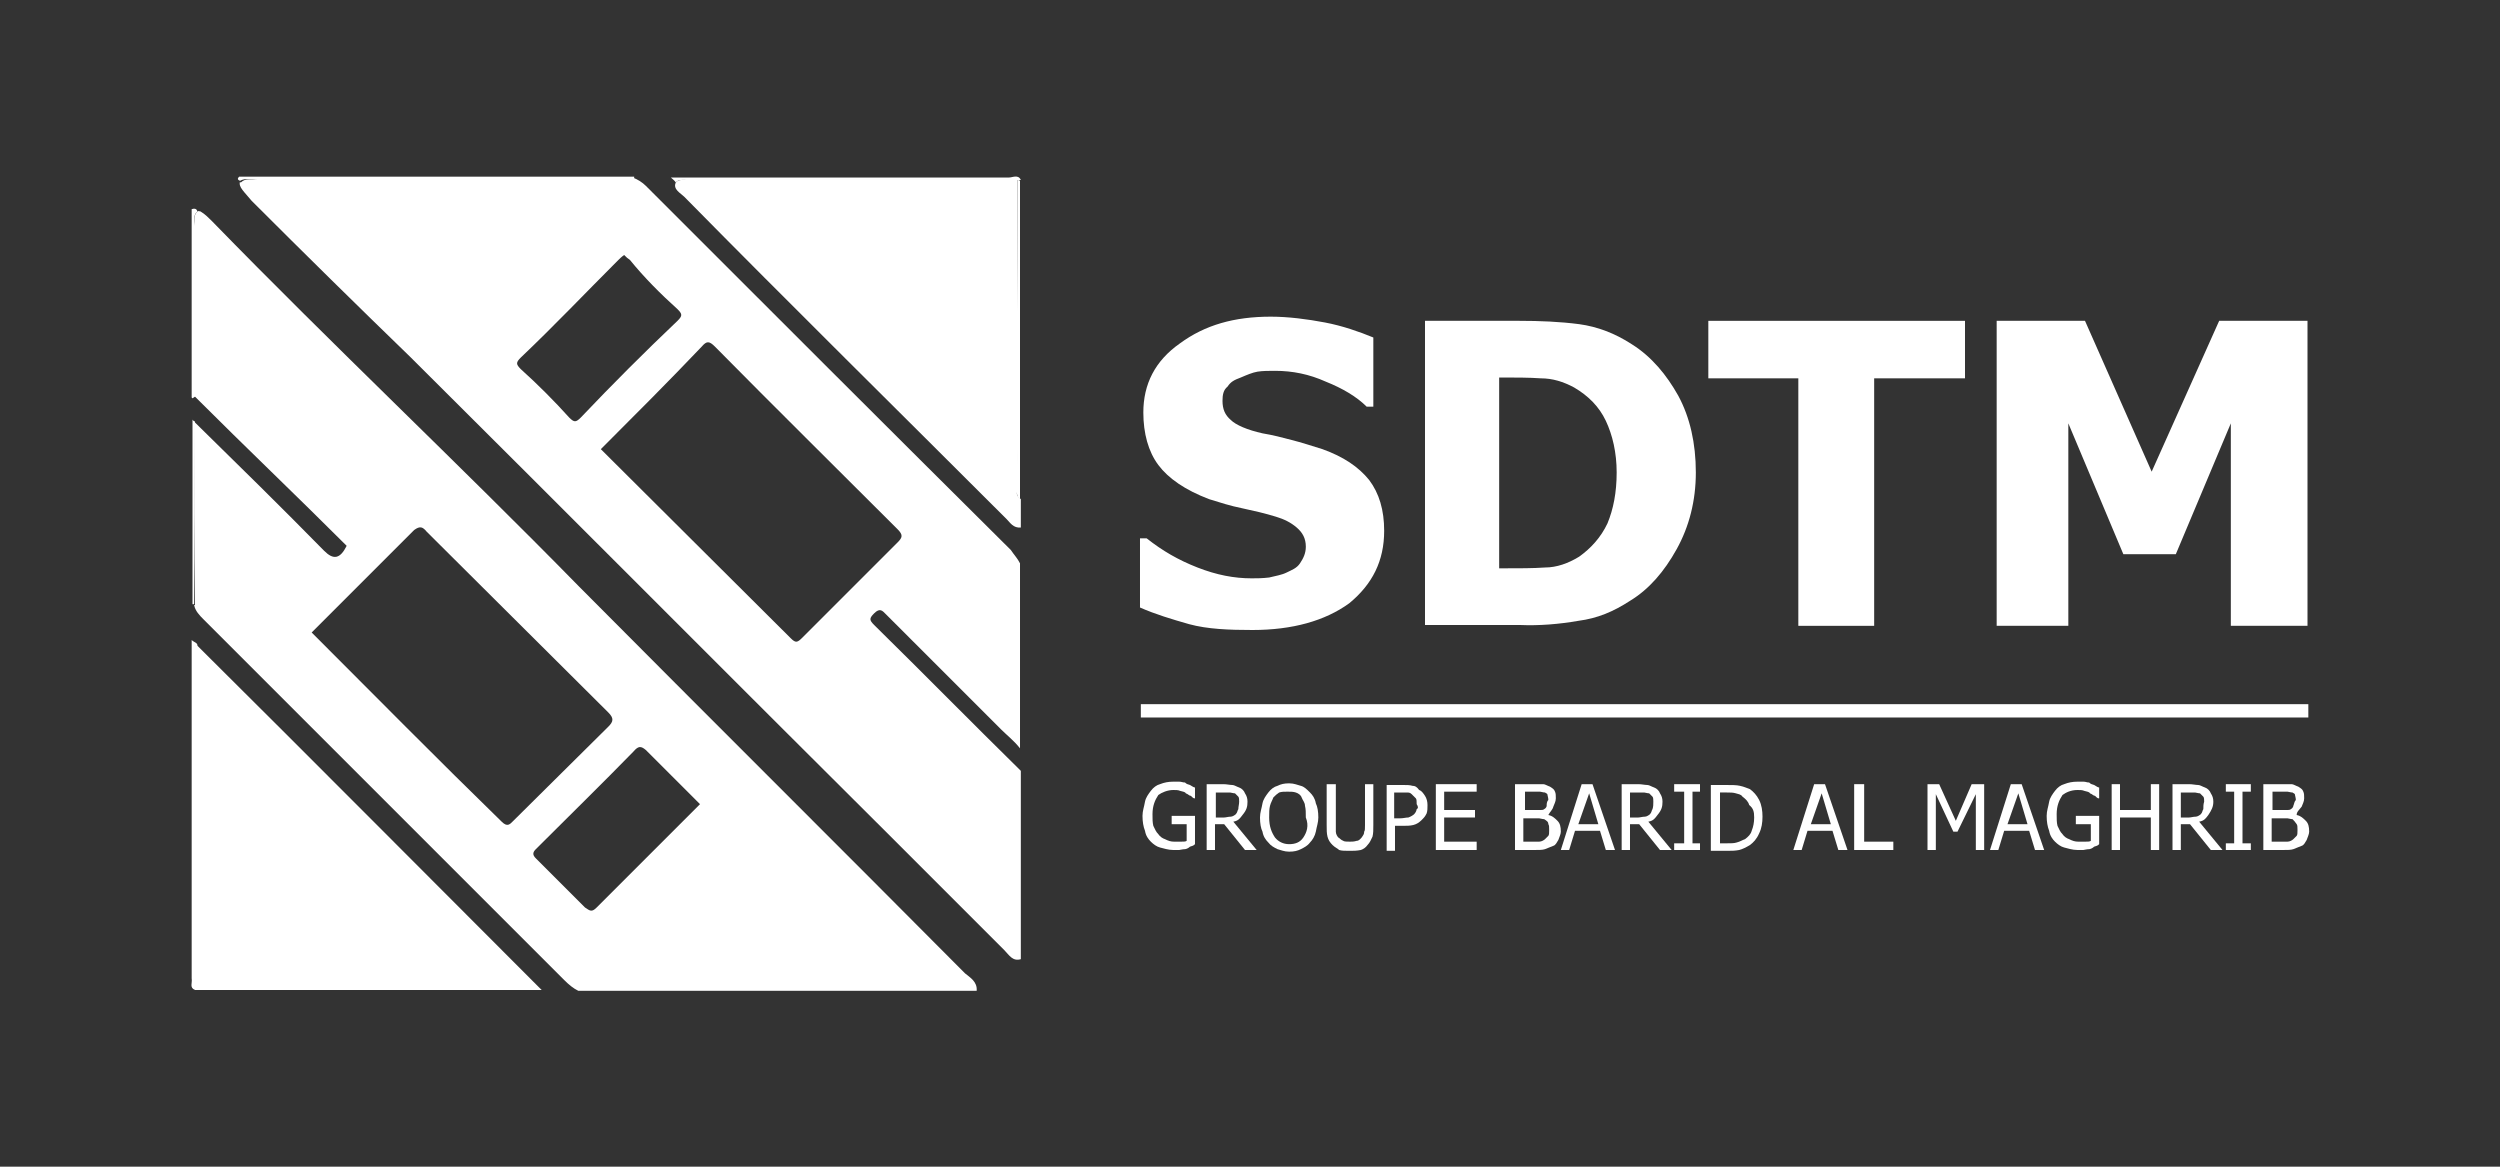
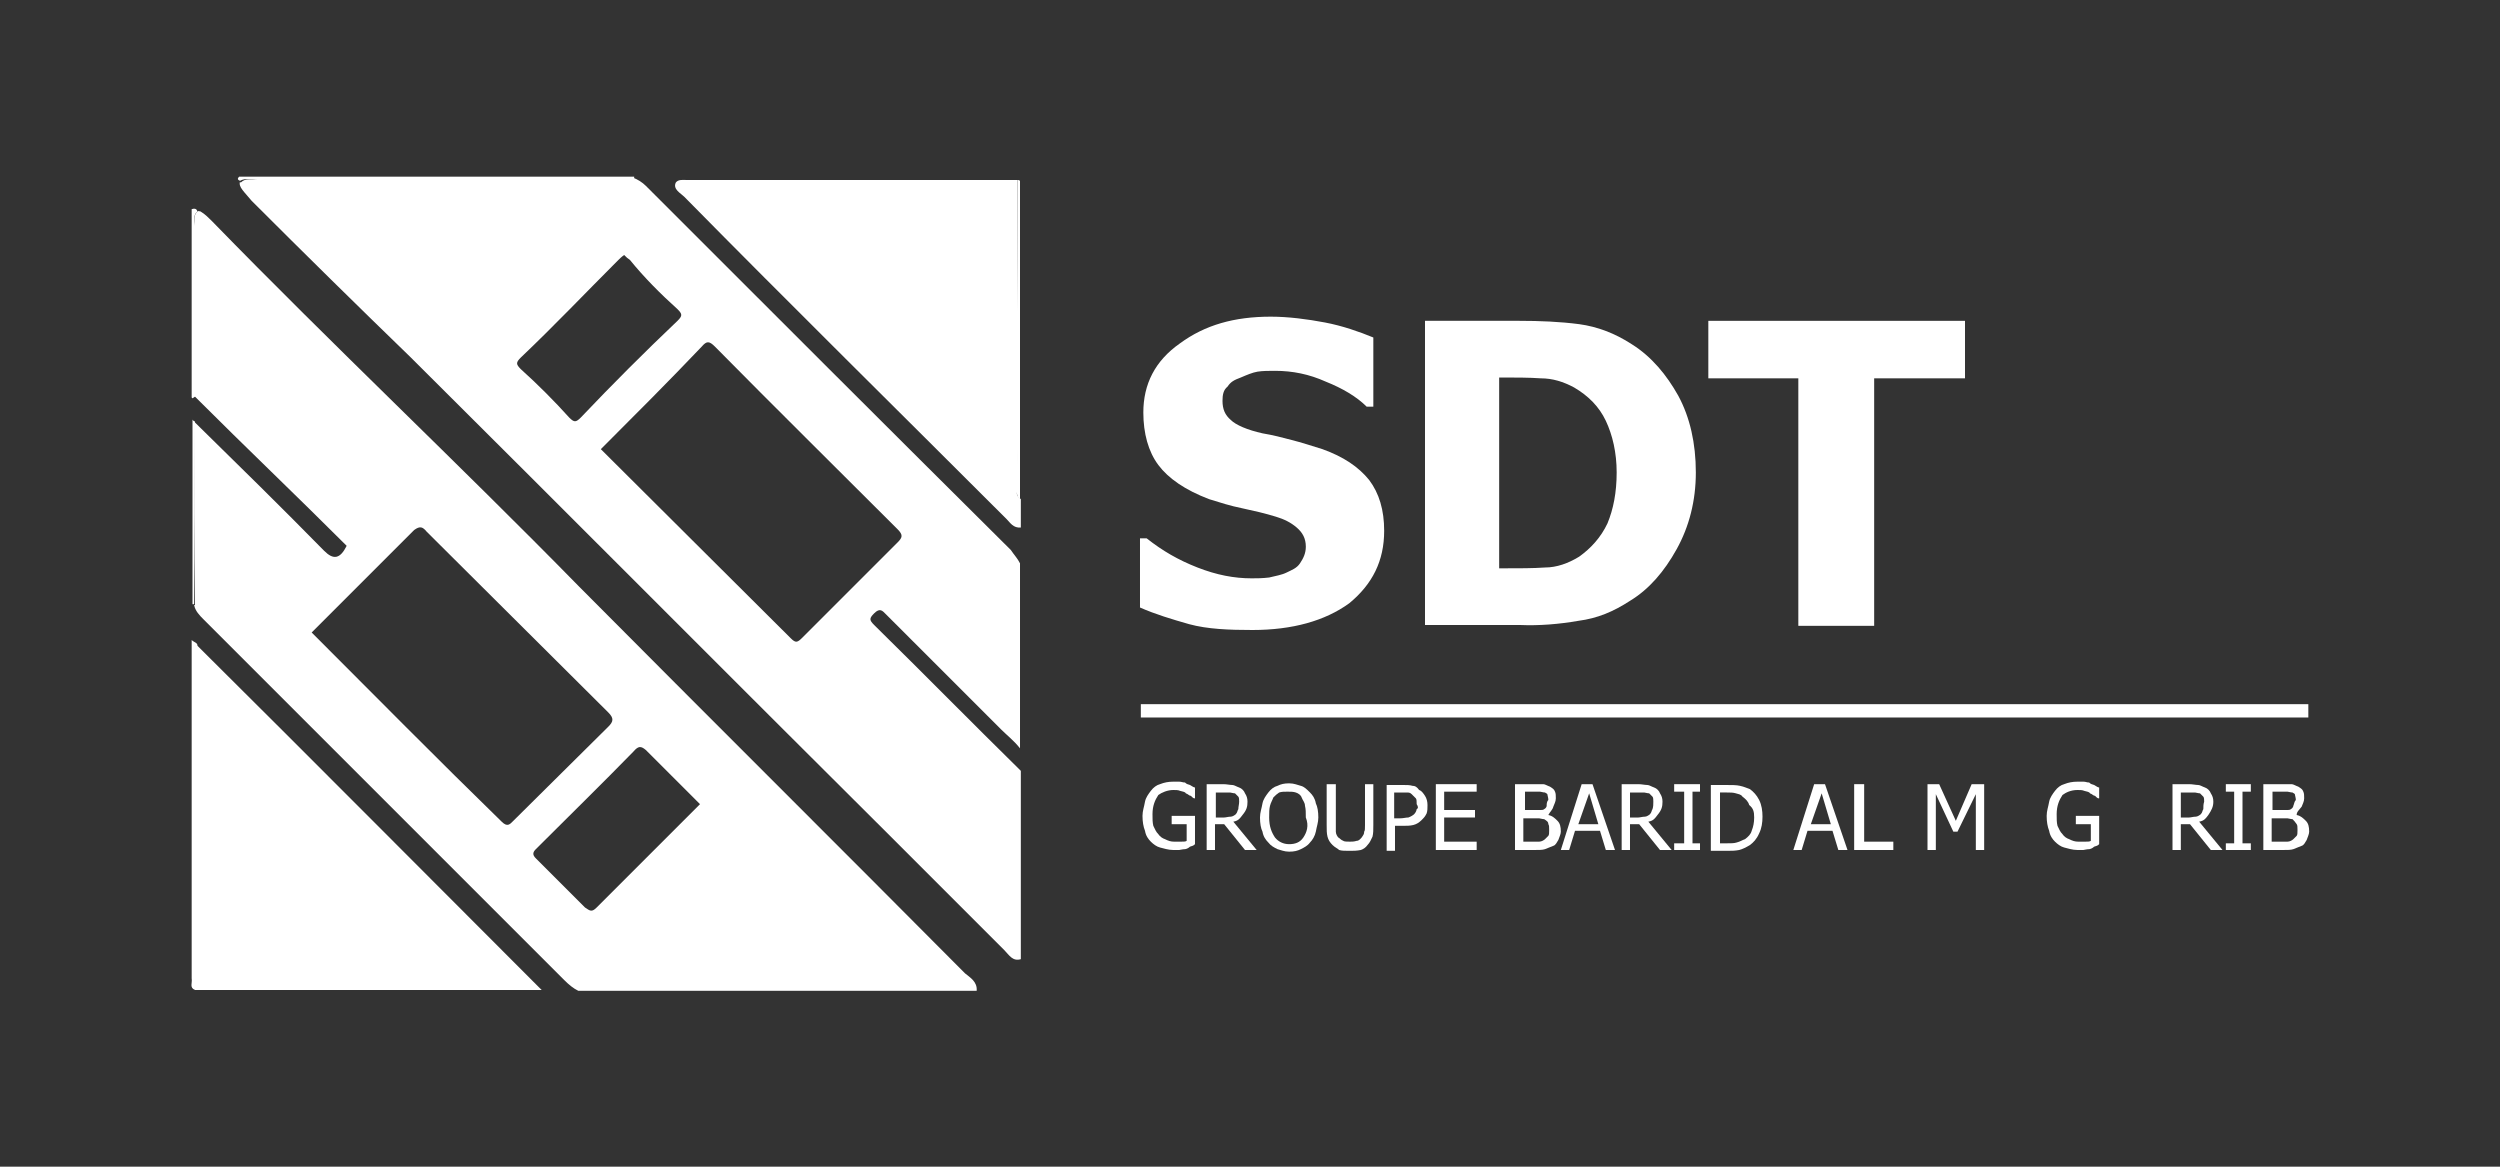
<svg xmlns="http://www.w3.org/2000/svg" version="1.1" id="Calque_1" x="0px" y="0px" width="300px" height="140px" viewBox="0 0 300 140" style="enable-background:new 0 0 300 140;" xml:space="preserve">
  <rect x="0" y="0" width="300" height="140" fill="#333333" stroke="none" />
  <style type="text/css">
	.st0{fill:#FFFFFF;}
</style>
  <path class="st0" d="M23.4,50.5L23.4,50.5L23.4,50.5L23.4,50.5z" />
  <path class="st0" d="M23.4,27.1c0,6.8,0,13.7,0,20.5c6.1,6.1,12.3,12,18.2,17.9c-0.8,1.6-1.6,1.7-2.7,0.6  c-5.1-5.2-10.3-10.3-15.5-15.4l0,0c0,7.3,0,14.5,0,21.9h-0.1c0.1,0.7,0.7,1.3,1.1,1.7c14.4,14.4,28.9,28.9,43.3,43.3  c0.6,0.6,1.1,1,1.7,1.3c15.9,0,31.9,0,47.8,0c0.1-1.1-0.8-1.6-1.4-2.1c-15.4-15.5-30.9-30.9-46.3-46.4C55,55.6,39.9,41.4,25.4,26.5  c-0.4-0.4-0.8-0.8-1.3-1.1c-0.1-0.1-0.3,0-0.3-0.1l0,0C23.1,25.8,23.4,26.5,23.4,27.1z M77.5,90c2.1,2.1,4.2,4.2,6.5,6.5  c-4.2,4.2-8.3,8.3-12.4,12.4c-0.6,0.6-0.8,0.4-1.4,0c-2-2-4-4-5.9-5.9c-0.4-0.4-0.4-0.7,0-1.1c4-4,7.9-7.8,11.7-11.7  C76.6,89.5,76.9,89.5,77.5,90z M51.2,63.8C58.4,71,65.8,78.3,73,85.5c0.7,0.7,0.6,1.1,0,1.7c-3.8,3.8-7.6,7.5-11.4,11.3  c-0.4,0.4-0.7,0.8-1.4,0.1C52.6,91.2,45,83.5,37.4,75.9c4.1-4.1,8.2-8.2,12.3-12.3C50.4,63.1,50.7,63.2,51.2,63.8z" />
  <path class="st0" d="M30.9,21.6c-0.7,0-1.4-0.3-2,0.3c0,0-0.1,0-0.1-0.1c-0.1,0.3,0,0.6,0.3,1s0.7,0.8,1.1,1.3  c6.4,6.4,12.7,12.6,19.1,18.8c19.2,19.1,38.2,38.2,57.4,57.3c4.7,4.7,9.3,9.3,13.8,13.8c0.6,0.6,1,1.4,2,1.1c0-7.5,0-15.1,0-22.6  c-5.9-5.8-11.7-11.7-17.6-17.5c-0.6-0.6-0.6-0.8,0-1.4c0.7-0.7,1-0.3,1.4,0.1c4.7,4.7,9.2,9.2,13.8,13.8c0.7,0.7,1.6,1.4,2.3,2.3  c0-7.3,0-14.8,0-22.2c-0.3-0.6-0.7-1-1.1-1.6C106.7,51.5,92,36.8,77.5,22.3c-0.4-0.4-1-0.8-1.6-1v0.1C61,21.5,46,21.5,30.9,21.6z   M85.8,41.6c7.2,7.3,14.5,14.5,21.9,21.9c0.7,0.7,0.6,1,0,1.6c-3.8,3.8-7.6,7.6-11.4,11.4c-0.6,0.6-0.8,0.7-1.4,0.1  C87.3,69,79.7,61.5,72.1,53.9c4.1-4.1,8.2-8.2,12.1-12.3C84.8,40.9,85.1,40.9,85.8,41.6z M81.3,37.1c0.6,0.6,0.6,0.8,0,1.4  c-4,3.8-7.8,7.6-11.6,11.6c-0.6,0.6-0.8,0.6-1.4,0c-1.8-2-3.8-4-5.8-5.8c-0.6-0.6-0.6-0.8,0-1.4c4-3.8,7.8-7.8,11.7-11.7  c0.1-0.1,0.4-0.4,0.7-0.6c0.3,0.3,0.4,0.4,0.7,0.6C77.3,33.3,79.3,35.3,81.3,37.1z" />
  <path class="st0" d="M122.1,21.6c-13.3,0-26.5,0-39.7,0c-0.4,0-1-0.1-1.3,0.3l0,0c-0.4,0.8,0.6,1.3,1,1.7  c12.8,13,25.8,25.8,38.7,38.7c0.4,0.4,0.8,1.1,1.7,1c0-1.1,0-2.3,0-3.4c-0.4-0.3-0.6-0.6-0.4-1C122.3,46.4,122.1,34,122.1,21.6z" />
  <path class="st0" d="M28.8,21.7C28.8,21.7,28.9,21.7,28.8,21.7c0.7-0.4,1.4-0.1,2.1-0.1c15.1,0,30.1,0,45.2,0v-0.1  c0-0.1,0-0.1,0-0.3c-15.8,0-31.6,0-47.4,0C28.4,21.5,28.6,21.6,28.8,21.7z" />
-   <path class="st0" d="M81.1,21.9c0.3-0.4,0.8-0.3,1.3-0.3c13.3,0,26.5,0,39.7,0c0.1,0,0.3,0,0.4,0c-0.3-0.7-1-0.3-1.4-0.3  c-13.5,0-27.1,0-40.6,0C80.7,21.5,80.9,21.6,81.1,21.9L81.1,21.9z" />
  <path class="st0" d="M122.1,21.6c0,12.4,0.1,24.8-0.1,37.3c0,0.4,0.1,0.8,0.4,1c0-12.7,0-25.5,0-38.2  C122.3,21.6,122.2,21.6,122.1,21.6z" />
  <path class="st0" d="M23.4,47.6c0-6.8,0-13.7,0-20.5c0-0.6-0.3-1.3,0.3-1.7l0,0C23.6,25,23.3,25,23,25.1c0,7.5,0,15.1,0,22.6  l0.1,0.1L23.4,47.6z" />
  <path class="st0" d="M23.3,72.5L23.3,72.5c0.1-7.3,0.1-14.5,0.1-21.9l0,0c-0.1-0.1-0.3-0.1-0.3-0.3c0,7.3,0,14.8,0,22.2H23.3  L23.3,72.5z" />
  <path class="st0" d="M23.4,118.8c13.8,0,27.8,0,41.6,0c-0.3-0.3-0.4-0.4-0.7-0.7c-13.5-13.5-27-27.1-40.6-40.6  c0-0.4-0.4-0.4-0.7-0.7c0,13.5,0,27.1,0,40.6C23.1,118,22.7,118.5,23.4,118.8z" />
  <path class="st0" d="M150.3,75.6c4.8,0,8.7-1.1,11.6-3.2c2.8-2.3,4.2-5.1,4.2-8.7c0-2.5-0.6-4.5-1.8-6.1c-1.3-1.6-3.1-2.8-5.6-3.7  c-1.3-0.4-2.5-0.8-3.7-1.1c-1.1-0.3-2.3-0.6-3.5-0.8c-1.8-0.4-3.2-1-3.8-1.6c-0.7-0.6-1-1.3-1-2.3c0-0.7,0.1-1.3,0.6-1.7  c0.4-0.6,0.8-0.8,1.6-1.1c0.7-0.3,1.4-0.6,2-0.7s1.4-0.1,2.1-0.1c2.1,0,4.1,0.4,6.1,1.3c2,0.8,3.7,1.8,4.9,3h0.8v-8.3  c-1.7-0.7-3.7-1.4-5.8-1.8s-4.4-0.7-6.5-0.7c-4.4,0-7.9,1-10.9,3.2c-3,2.1-4.4,4.9-4.4,8.3c0,2.5,0.6,4.7,1.8,6.3s3.2,3,6.1,4.1  c1.3,0.4,2.5,0.8,4,1.1c1.4,0.3,2.7,0.6,4,1c1,0.3,1.8,0.7,2.5,1.3s1.1,1.3,1.1,2.3c0,0.8-0.3,1.4-0.7,2s-1,0.8-1.6,1.1  c-0.6,0.3-1.3,0.4-2.1,0.6c-0.8,0.1-1.6,0.1-2.1,0.1c-2.1,0-4.2-0.4-6.5-1.3s-4.2-2-6.1-3.5h-0.8v8.3c1.8,0.8,3.8,1.4,5.9,2  C144.9,75.5,147.5,75.6,150.3,75.6z" />
  <path class="st0" d="M189.4,74.5c2.3-0.3,4.2-1.1,6.2-2.4c2.3-1.4,4.1-3.5,5.6-6.2s2.3-5.8,2.3-9.2c0-3.5-0.7-6.6-2.1-9.2  c-1.4-2.5-3.2-4.7-5.6-6.2c-2-1.3-4.1-2.1-6.3-2.4c-2.3-0.3-4.7-0.4-7.2-0.4H171V75h11.4C184.7,75.1,187.1,74.9,189.4,74.5z   M179.9,68.2V45.3h0.1c1.8,0,3.5,0,4.9,0.1c1.4,0,2.7,0.4,4,1.1c1.7,1,3,2.3,3.8,4s1.3,3.8,1.3,6.2s-0.4,4.4-1.1,6.1  c-0.8,1.7-2,3-3.4,4c-1.3,0.8-2.7,1.3-4.1,1.3c-1.4,0.1-3.1,0.1-5.2,0.1H179.9z" />
  <polygon class="st0" points="215.8,75.1 224.9,75.1 224.9,45.4 235.8,45.4 235.8,38.5 205,38.5 205,45.4 215.8,45.4 " />
-   <polygon class="st0" points="248.2,50.8 254.8,66.5 261.1,66.5 267.7,50.8 267.7,75.1 276.9,75.1 276.9,38.5 266.3,38.5 258.2,56.6   250.2,38.5 239.6,38.5 239.6,75.1 248.2,75.1 " />
  <path class="st0" d="M140.8,94.8c0.3,0,0.6,0,0.8,0.1c0.3,0.1,0.6,0.1,0.7,0.3c0.3,0.1,0.4,0.3,0.6,0.3c0.1,0.1,0.3,0.3,0.4,0.3h0.1  v-1.3c-0.1,0-0.3-0.1-0.6-0.3c-0.3-0.1-0.4-0.1-0.6-0.3c-0.3,0-0.4-0.1-0.7-0.1s-0.6,0-0.7,0c-0.6,0-1.1,0.1-1.6,0.3  c-0.4,0.1-0.8,0.4-1.1,0.8s-0.6,0.8-0.7,1.3c-0.1,0.6-0.3,1.1-0.3,1.7c0,0.7,0.1,1.3,0.3,1.8c0.1,0.6,0.4,1,0.7,1.3s0.7,0.6,1.1,0.7  c0.4,0.1,1,0.3,1.6,0.3c0.3,0,0.6,0,0.7,0c0.1,0,0.4-0.1,0.7-0.1c0.1,0,0.4-0.1,0.6-0.3c0.3-0.1,0.4-0.1,0.6-0.3v-3.4h-2.8v1h1.8v2  c-0.1,0.1-0.4,0.1-0.7,0.1s-0.6,0-0.8,0c-0.4,0-0.7-0.1-1.1-0.3c-0.3-0.1-0.6-0.3-0.8-0.6c-0.3-0.3-0.4-0.6-0.6-1  c-0.1-0.4-0.1-0.8-0.1-1.4c0-1,0.3-1.7,0.7-2.3C139.4,95.1,140.1,94.8,140.8,94.8z" />
  <path class="st0" d="M149.7,96.2c0-0.4-0.1-0.7-0.3-1c-0.1-0.3-0.4-0.6-0.7-0.7s-0.6-0.3-0.8-0.3c-0.3,0-0.7-0.1-1.1-0.1h-2v7.9h1  v-3.1h1.1l2.5,3.1h1.4l-2.8-3.4c0.6-0.1,0.8-0.4,1.1-0.8C149.6,97.2,149.7,96.8,149.7,96.2z M148.6,97.1c-0.1,0.1-0.1,0.4-0.3,0.6  c-0.1,0.1-0.4,0.3-0.6,0.3c-0.3,0-0.6,0.1-0.8,0.1h-1v-3h1c0.3,0,0.6,0,0.7,0c0.1,0,0.4,0.1,0.6,0.1c0.1,0.1,0.3,0.3,0.4,0.4  c0.1,0.1,0.1,0.4,0.1,0.6C148.7,96.5,148.6,96.8,148.6,97.1z" />
  <path class="st0" d="M156.1,94.3c-0.4-0.1-0.8-0.3-1.4-0.3c-0.6,0-1,0.1-1.4,0.3c-0.4,0.1-0.8,0.4-1.1,0.8s-0.6,0.8-0.7,1.3  c-0.1,0.6-0.3,1.1-0.3,1.7c0,0.7,0.1,1.3,0.3,1.7c0.1,0.6,0.4,1,0.7,1.3c0.3,0.4,0.7,0.6,1.1,0.8c0.4,0.1,0.8,0.3,1.4,0.3  c0.6,0,1-0.1,1.4-0.3s0.8-0.4,1.1-0.8c0.3-0.3,0.6-0.8,0.7-1.3c0.1-0.6,0.3-1.1,0.3-1.7c0-0.7-0.1-1.3-0.3-1.7  c-0.1-0.6-0.4-1-0.7-1.3C156.8,94.7,156.5,94.4,156.1,94.3z M156.4,100.5c-0.4,0.6-1,0.8-1.7,0.8s-1.3-0.3-1.7-0.8  c-0.4-0.6-0.7-1.3-0.7-2.4c0-0.6,0-1,0.1-1.4s0.3-0.7,0.4-1c0.3-0.3,0.4-0.4,0.7-0.6c0.3-0.1,0.6-0.1,1-0.1s0.7,0,1,0.1  s0.6,0.3,0.7,0.6c0.1,0.3,0.4,0.6,0.4,1c0.1,0.4,0.1,0.8,0.1,1.4C157.1,99.1,156.8,99.9,156.4,100.5z" />
  <path class="st0" d="M159.2,94.1V99c0,0.6,0,1,0.1,1.4s0.3,0.7,0.6,1s0.6,0.4,0.8,0.6c0.3,0.1,0.7,0.1,1.3,0.1c0.4,0,0.8,0,1.3-0.1  c0.3-0.1,0.6-0.3,0.8-0.6c0.3-0.3,0.4-0.6,0.6-1c0.1-0.4,0.1-0.8,0.1-1.4v-4.9h-1V99c0,0.4,0,0.7-0.1,0.8c0,0.3-0.1,0.4-0.3,0.7  c-0.1,0.1-0.3,0.4-0.6,0.4c-0.3,0.1-0.6,0.1-0.8,0.1c-0.3,0-0.7,0-0.8-0.1c-0.3-0.1-0.4-0.3-0.6-0.4c-0.1-0.1-0.3-0.4-0.3-0.7  s0-0.6,0-0.8v-4.9H159.2z" />
  <path class="st0" d="M169.5,94.3c-0.3-0.1-0.7-0.1-1.1-0.1h-2v7.9h1v-3h0.8c0.6,0,1,0,1.4-0.1s0.7-0.3,1-0.6  c0.3-0.3,0.4-0.4,0.6-0.8c0.1-0.3,0.1-0.6,0.1-1s-0.1-0.8-0.3-1.1s-0.4-0.6-0.7-0.7C170,94.4,169.8,94.3,169.5,94.3z M170,97.1  c0,0.1-0.1,0.4-0.3,0.6c-0.1,0.1-0.4,0.3-0.7,0.4c-0.3,0-0.6,0.1-1,0.1h-0.7v-3.1h0.8c0.3,0,0.6,0,0.8,0c0.3,0,0.4,0.1,0.6,0.3  c0.1,0.1,0.3,0.3,0.4,0.4c0.1,0.1,0.1,0.4,0.1,0.7C170.2,96.8,170.2,97,170,97.1z" />
  <polygon class="st0" points="177.2,95 177.2,94.1 172.3,94.1 172.3,102 177.2,102 177.2,101 173.3,101 173.3,98.1 177,98.1   177,97.2 173.3,97.2 173.3,95 " />
  <path class="st0" d="M186.4,96.8c0.1-0.3,0.3-0.6,0.3-1c0-0.3,0-0.6-0.1-0.8c-0.1-0.3-0.3-0.4-0.6-0.6c-0.3-0.1-0.6-0.3-0.8-0.3  c-0.3,0-0.7,0-1.3,0h-2.1v7.9h2.3c0.6,0,1,0,1.3-0.1s0.7-0.3,1-0.4s0.4-0.4,0.6-0.7c0.1-0.3,0.3-0.7,0.3-1c0-0.6-0.1-1-0.4-1.3  c-0.3-0.3-0.6-0.6-1.1-0.7l0,0C186,97.4,186.3,97.2,186.4,96.8z M185.8,98.9c0.1,0.1,0.1,0.4,0.1,0.7s0,0.6-0.1,0.7  s-0.3,0.3-0.4,0.4c-0.1,0.1-0.4,0.3-0.7,0.3s-0.6,0-1.1,0h-0.8v-2.8h1.1c0.4,0,0.7,0,0.8,0s0.4,0.1,0.6,0.1  C185.6,98.5,185.8,98.6,185.8,98.9z M185.6,96.7c0,0.1-0.1,0.3-0.3,0.4c-0.1,0.1-0.3,0.1-0.4,0.1c-0.1,0-0.4,0-0.7,0H183V95h1  c0.4,0,0.7,0,0.8,0s0.4,0.1,0.6,0.1c0.1,0.1,0.3,0.1,0.3,0.3c0,0.1,0.1,0.3,0.1,0.6C185.6,96.2,185.6,96.5,185.6,96.7z" />
  <path class="st0" d="M187.3,102h1l0.7-2.3h3l0.7,2.3h1.1l-2.7-7.9h-1.3L187.3,102z M191.8,98.9h-2.4l1.3-3.7L191.8,98.9z" />
  <path class="st0" d="M199.5,96.2c0-0.4-0.1-0.7-0.3-1c-0.1-0.3-0.4-0.6-0.7-0.7s-0.6-0.3-0.8-0.3c-0.3,0-0.7-0.1-1.1-0.1h-2v7.9h1  v-3.1h1.1l2.5,3.1h1.4l-2.8-3.4c0.6-0.1,0.8-0.4,1.1-0.8C199.4,97.2,199.5,96.8,199.5,96.2z M198.3,97.1c-0.1,0.1-0.1,0.4-0.3,0.6  c-0.1,0.1-0.4,0.3-0.6,0.3c-0.3,0-0.6,0.1-0.8,0.1h-1v-3h1c0.3,0,0.6,0,0.7,0c0.1,0,0.4,0.1,0.6,0.1c0.1,0.1,0.3,0.3,0.4,0.4  c0.1,0.1,0.1,0.4,0.1,0.6C198.4,96.5,198.4,96.8,198.3,97.1z" />
  <polygon class="st0" points="204,95 204,94.1 200.9,94.1 200.9,95 202.1,95 202.1,101.2 200.9,101.2 200.9,102 204,102 204,101.2   203.1,101.2 203.1,95 " />
  <path class="st0" d="M208.8,94.3c-0.4-0.1-1-0.1-1.7-0.1h-1.8v7.9h1.8c0.7,0,1.1,0,1.6-0.1c0.4-0.1,0.8-0.3,1.3-0.6  c0.4-0.3,0.8-0.7,1.1-1.4c0.3-0.6,0.4-1.3,0.4-2s-0.1-1.4-0.4-2c-0.3-0.6-0.7-1-1.1-1.3C209.7,94.6,209.3,94.4,208.8,94.3z   M210.5,98.1c0,0.6-0.1,1.1-0.3,1.6c-0.1,0.4-0.4,0.7-0.8,1c-0.3,0.1-0.6,0.3-1,0.4c-0.3,0.1-0.7,0.1-1.3,0.1h-0.7v-6.1h0.8  c0.4,0,0.8,0,1.1,0.1s0.6,0.1,0.8,0.4c0.4,0.3,0.7,0.6,0.8,1C210.4,97,210.5,97.4,210.5,98.1z" />
  <path class="st0" d="M215.2,102h1l0.7-2.3h3l0.7,2.3h1.1l-2.7-7.9h-1.3L215.2,102z M219.7,98.9h-2.4l1.3-3.7L219.7,98.9z" />
  <polygon class="st0" points="222.5,94.1 222.5,102 227.2,102 227.2,101 223.7,101 223.7,94.1 " />
  <polygon class="st0" points="238.1,102 238.1,94.1 236.6,94.1 234.7,98.5 232.7,94.1 231.3,94.1 231.3,102 232.3,102 232.3,95.3   234.4,99.8 234.9,99.8 237.1,95.3 237.1,102 " />
-   <path class="st0" d="M238.8,102h1l0.7-2.3h3l0.7,2.3h1.1l-2.7-7.9h-1.3L238.8,102z M243.3,98.9h-2.4l1.3-3.7L243.3,98.9z" />
  <path class="st0" d="M249.3,94.8c0.3,0,0.6,0,0.8,0.1c0.3,0.1,0.6,0.1,0.7,0.3c0.3,0.1,0.4,0.3,0.6,0.3c0.1,0.1,0.3,0.3,0.4,0.3h0.1  v-1.3c-0.1,0-0.3-0.1-0.6-0.3c-0.3-0.1-0.4-0.1-0.6-0.3c-0.3,0-0.4-0.1-0.7-0.1s-0.6,0-0.7,0c-0.6,0-1.1,0.1-1.6,0.3  c-0.4,0.1-0.8,0.4-1.1,0.8s-0.6,0.8-0.7,1.3c-0.1,0.6-0.3,1.1-0.3,1.7c0,0.7,0.1,1.3,0.3,1.8c0.1,0.6,0.4,1,0.7,1.3s0.7,0.6,1.1,0.7  c0.4,0.1,1,0.3,1.6,0.3c0.3,0,0.6,0,0.7,0c0.1,0,0.4-0.1,0.7-0.1c0.1,0,0.4-0.1,0.6-0.3c0.3-0.1,0.4-0.1,0.6-0.3v-3.4h-2.8v1h1.8v2  c-0.1,0.1-0.4,0.1-0.7,0.1s-0.6,0-0.8,0c-0.4,0-0.7-0.1-1.1-0.3c-0.3-0.1-0.6-0.3-0.8-0.6c-0.3-0.3-0.4-0.6-0.6-1  c-0.1-0.4-0.1-0.8-0.1-1.4c0-1,0.3-1.7,0.7-2.3C247.9,95.1,248.5,94.8,249.3,94.8z" />
-   <polygon class="st0" points="259.1,102 259.1,94.1 258.1,94.1 258.1,97.2 254.4,97.2 254.4,94.1 253.4,94.1 253.4,102 254.4,102   254.4,98.1 258.1,98.1 258.1,102 " />
  <path class="st0" d="M265.6,96.2c0-0.4-0.1-0.7-0.3-1c-0.1-0.3-0.4-0.6-0.7-0.7c-0.3-0.1-0.6-0.3-0.8-0.3c-0.3,0-0.7-0.1-1.1-0.1h-2  v7.9h1v-3.1h1.1l2.5,3.1h1.4l-2.8-3.4c0.6-0.1,0.8-0.4,1.1-0.8C265.4,97.2,265.6,96.8,265.6,96.2z M264.4,97.1  c-0.1,0.1-0.1,0.4-0.3,0.6c-0.1,0.1-0.4,0.3-0.6,0.3c-0.3,0-0.6,0.1-0.8,0.1h-1v-3h1c0.3,0,0.6,0,0.7,0s0.4,0.1,0.6,0.1  c0.1,0.1,0.3,0.3,0.4,0.4s0.1,0.4,0.1,0.6C264.4,96.5,264.4,96.8,264.4,97.1z" />
  <polygon class="st0" points="270.1,95 270.1,94.1 267.1,94.1 267.1,95 268.1,95 268.1,101.2 267.1,101.2 267.1,102 270.1,102   270.1,101.2 269.1,101.2 269.1,95 " />
  <path class="st0" d="M276.2,96.8c0.1-0.3,0.3-0.6,0.3-1c0-0.3,0-0.6-0.1-0.8c-0.1-0.3-0.3-0.4-0.6-0.6c-0.3-0.1-0.6-0.3-0.8-0.3  c-0.3,0-0.7,0-1.3,0h-2.1v7.9h2.3c0.6,0,1,0,1.3-0.1s0.7-0.3,1-0.4s0.4-0.4,0.6-0.7c0.1-0.3,0.3-0.7,0.3-1c0-0.6-0.1-1-0.4-1.3  s-0.6-0.6-1.1-0.7l0,0C275.6,97.4,275.9,97.2,276.2,96.8z M275.6,98.9c0.1,0.1,0.1,0.4,0.1,0.7s0,0.6-0.1,0.7s-0.3,0.3-0.4,0.4  s-0.4,0.3-0.7,0.3s-0.6,0-1.1,0h-0.8v-2.8h1.1c0.4,0,0.7,0,0.8,0s0.4,0.1,0.6,0.1C275.3,98.5,275.4,98.6,275.6,98.9z M275.2,96.7  c0,0.1-0.1,0.3-0.3,0.4c-0.1,0.1-0.3,0.1-0.4,0.1s-0.4,0-0.7,0h-1.1V95h1c0.4,0,0.7,0,0.8,0s0.4,0.1,0.6,0.1  c0.1,0.1,0.3,0.1,0.3,0.3c0,0.1,0.1,0.3,0.1,0.6C275.3,96.2,275.3,96.5,275.2,96.7z" />
  <rect x="136.9" y="84.5" class="st0" width="140.1" height="1.6" />
</svg>